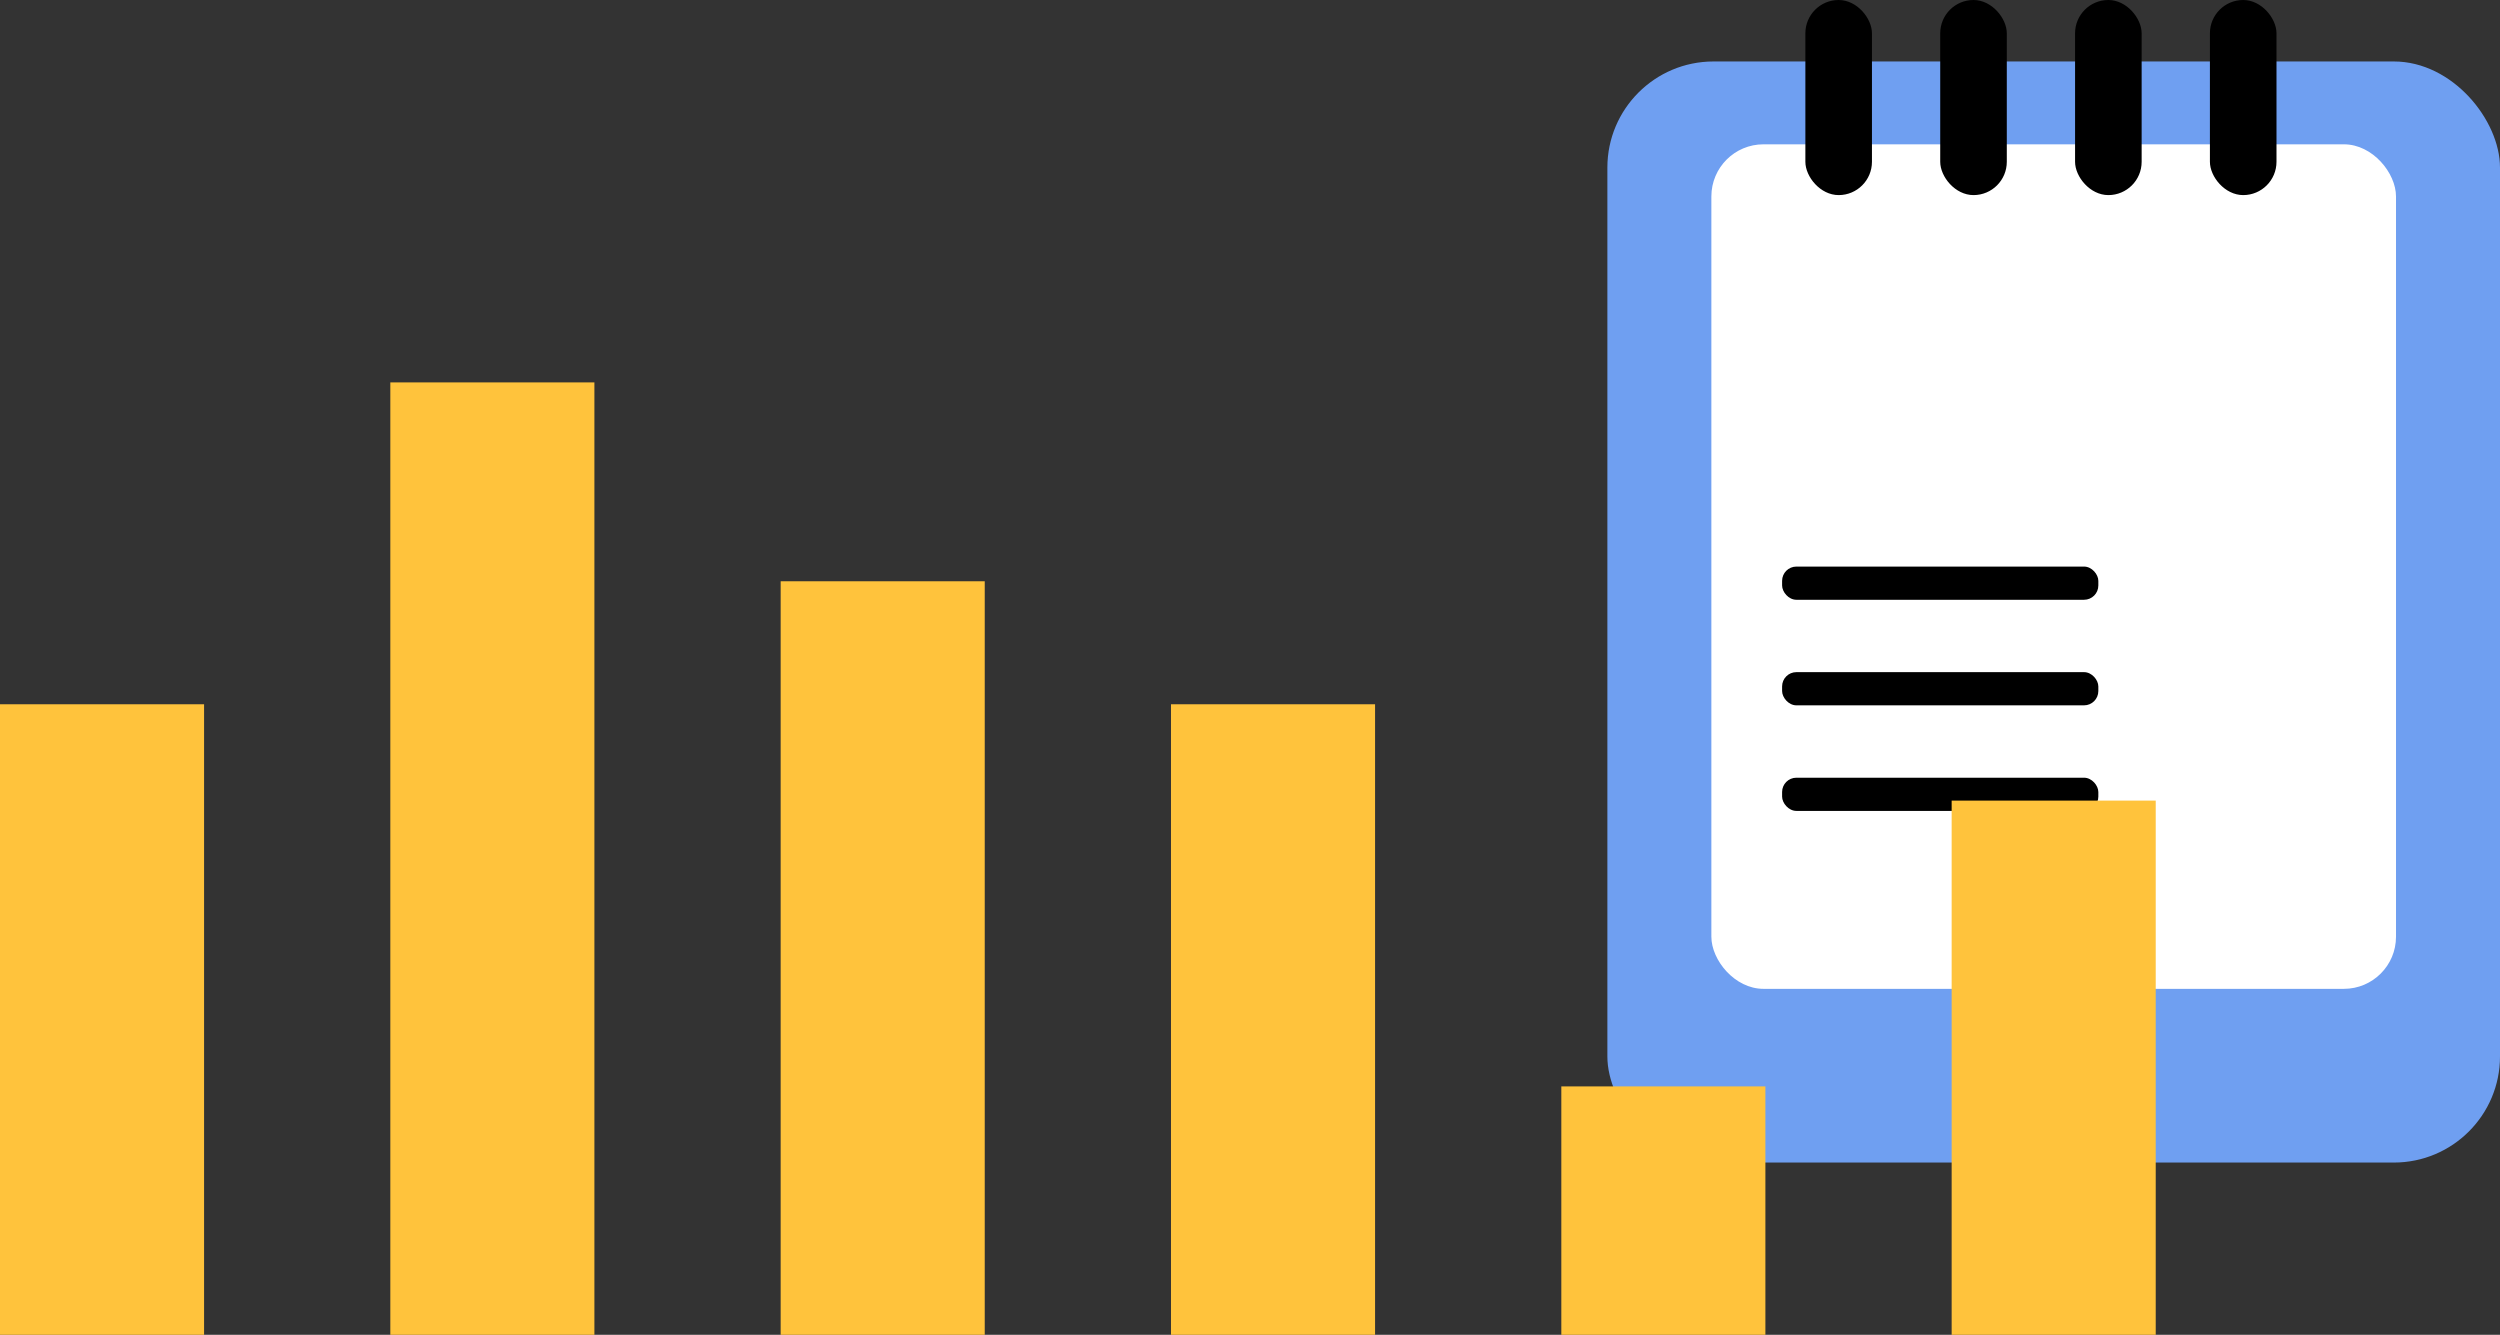
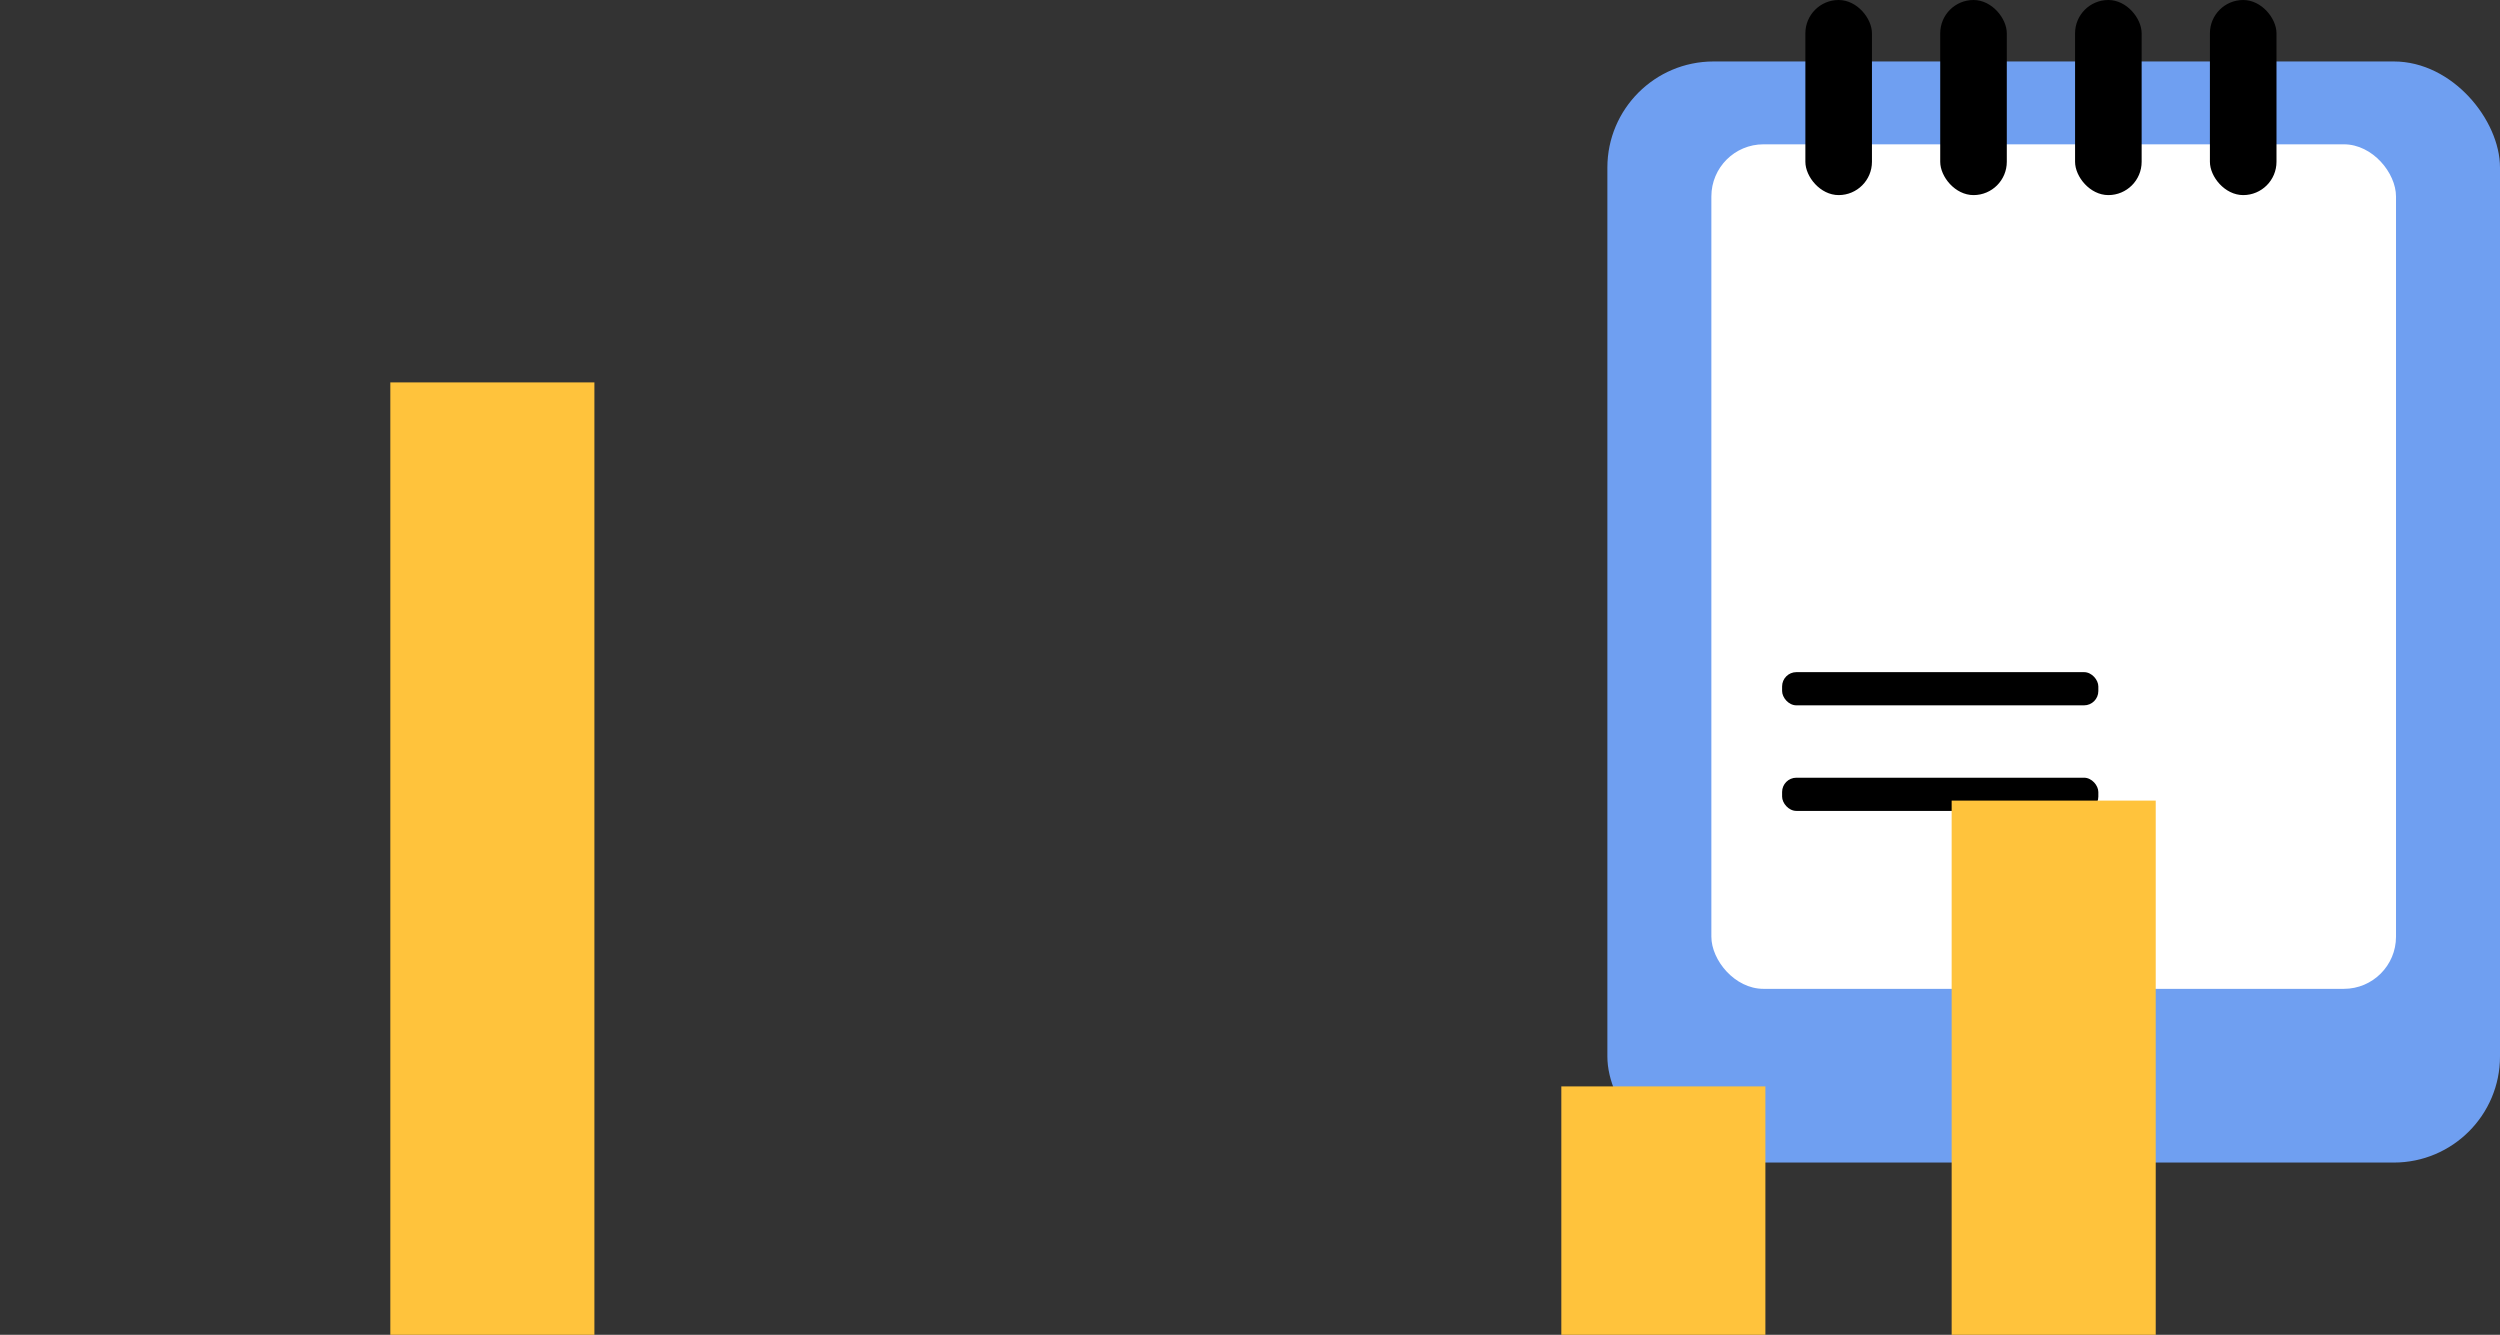
<svg xmlns="http://www.w3.org/2000/svg" viewBox="0 0 610.665 326.039" width="100%" style="vertical-align: middle; max-width: 100%; width: 100%;">
  <rect x="0" y="0" width="610.665" height="326.039" fill="#333333" stroke="none" />
  <g>
    <g>
      <g>
        <rect x="392.627" y="15.015" width="218.038" height="268.957" rx="25.932" ry="25.932" fill="rgb(111,159,241)">
      </rect>
        <rect x="418.029" y="35.252" width="167.233" height="206.288" rx="12.73" ry="12.73" fill="rgb(255, 255, 255)">
      </rect>
        <rect x="440.992" y="0" width="16.263" height="47.655" rx="8.132" ry="8.132" fill="rgb(0,0,0)">
      </rect>
        <rect x="473.93" y="0" width="16.263" height="47.655" rx="8.132" ry="8.132" fill="rgb(0,0,0)">
      </rect>
        <rect x="506.868" y="0" width="16.263" height="47.655" rx="8.132" ry="8.132" fill="rgb(0,0,0)">
      </rect>
-         <rect x="435.308" y="138.395" width="77.244" height="8.109" rx="3.491" ry="3.491" fill="rgb(0,0,0)">
-       </rect>
        <rect x="435.308" y="164.181" width="77.244" height="8.109" rx="3.491" ry="3.491" fill="rgb(0,0,0)">
      </rect>
        <rect x="435.308" y="189.967" width="77.244" height="8.109" rx="3.491" ry="3.491" fill="rgb(0,0,0)">
      </rect>
        <rect x="539.807" y="0" width="16.263" height="47.655" rx="8.132" ry="8.132" fill="rgb(0,0,0)">
      </rect>
      </g>
      <g>
-         <rect x="0" y="172.028" width="49.848" height="154.011" fill="rgb(255,195,60)">
-       </rect>
        <rect x="95.344" y="93.415" width="49.848" height="232.624" fill="rgb(255,195,60)">
-       </rect>
-         <rect x="190.689" y="141.986" width="49.848" height="184.053" fill="rgb(255,195,60)">
-       </rect>
-         <rect x="286.033" y="172.028" width="49.848" height="154.011" fill="rgb(255,195,60)">
      </rect>
        <rect x="381.377" y="265.365" width="49.848" height="60.674" fill="rgb(255,195,60)">
      </rect>
        <rect x="476.722" y="195.564" width="49.848" height="130.476" fill="rgb(255,195,60)">
      </rect>
      </g>
    </g>
  </g>
</svg>